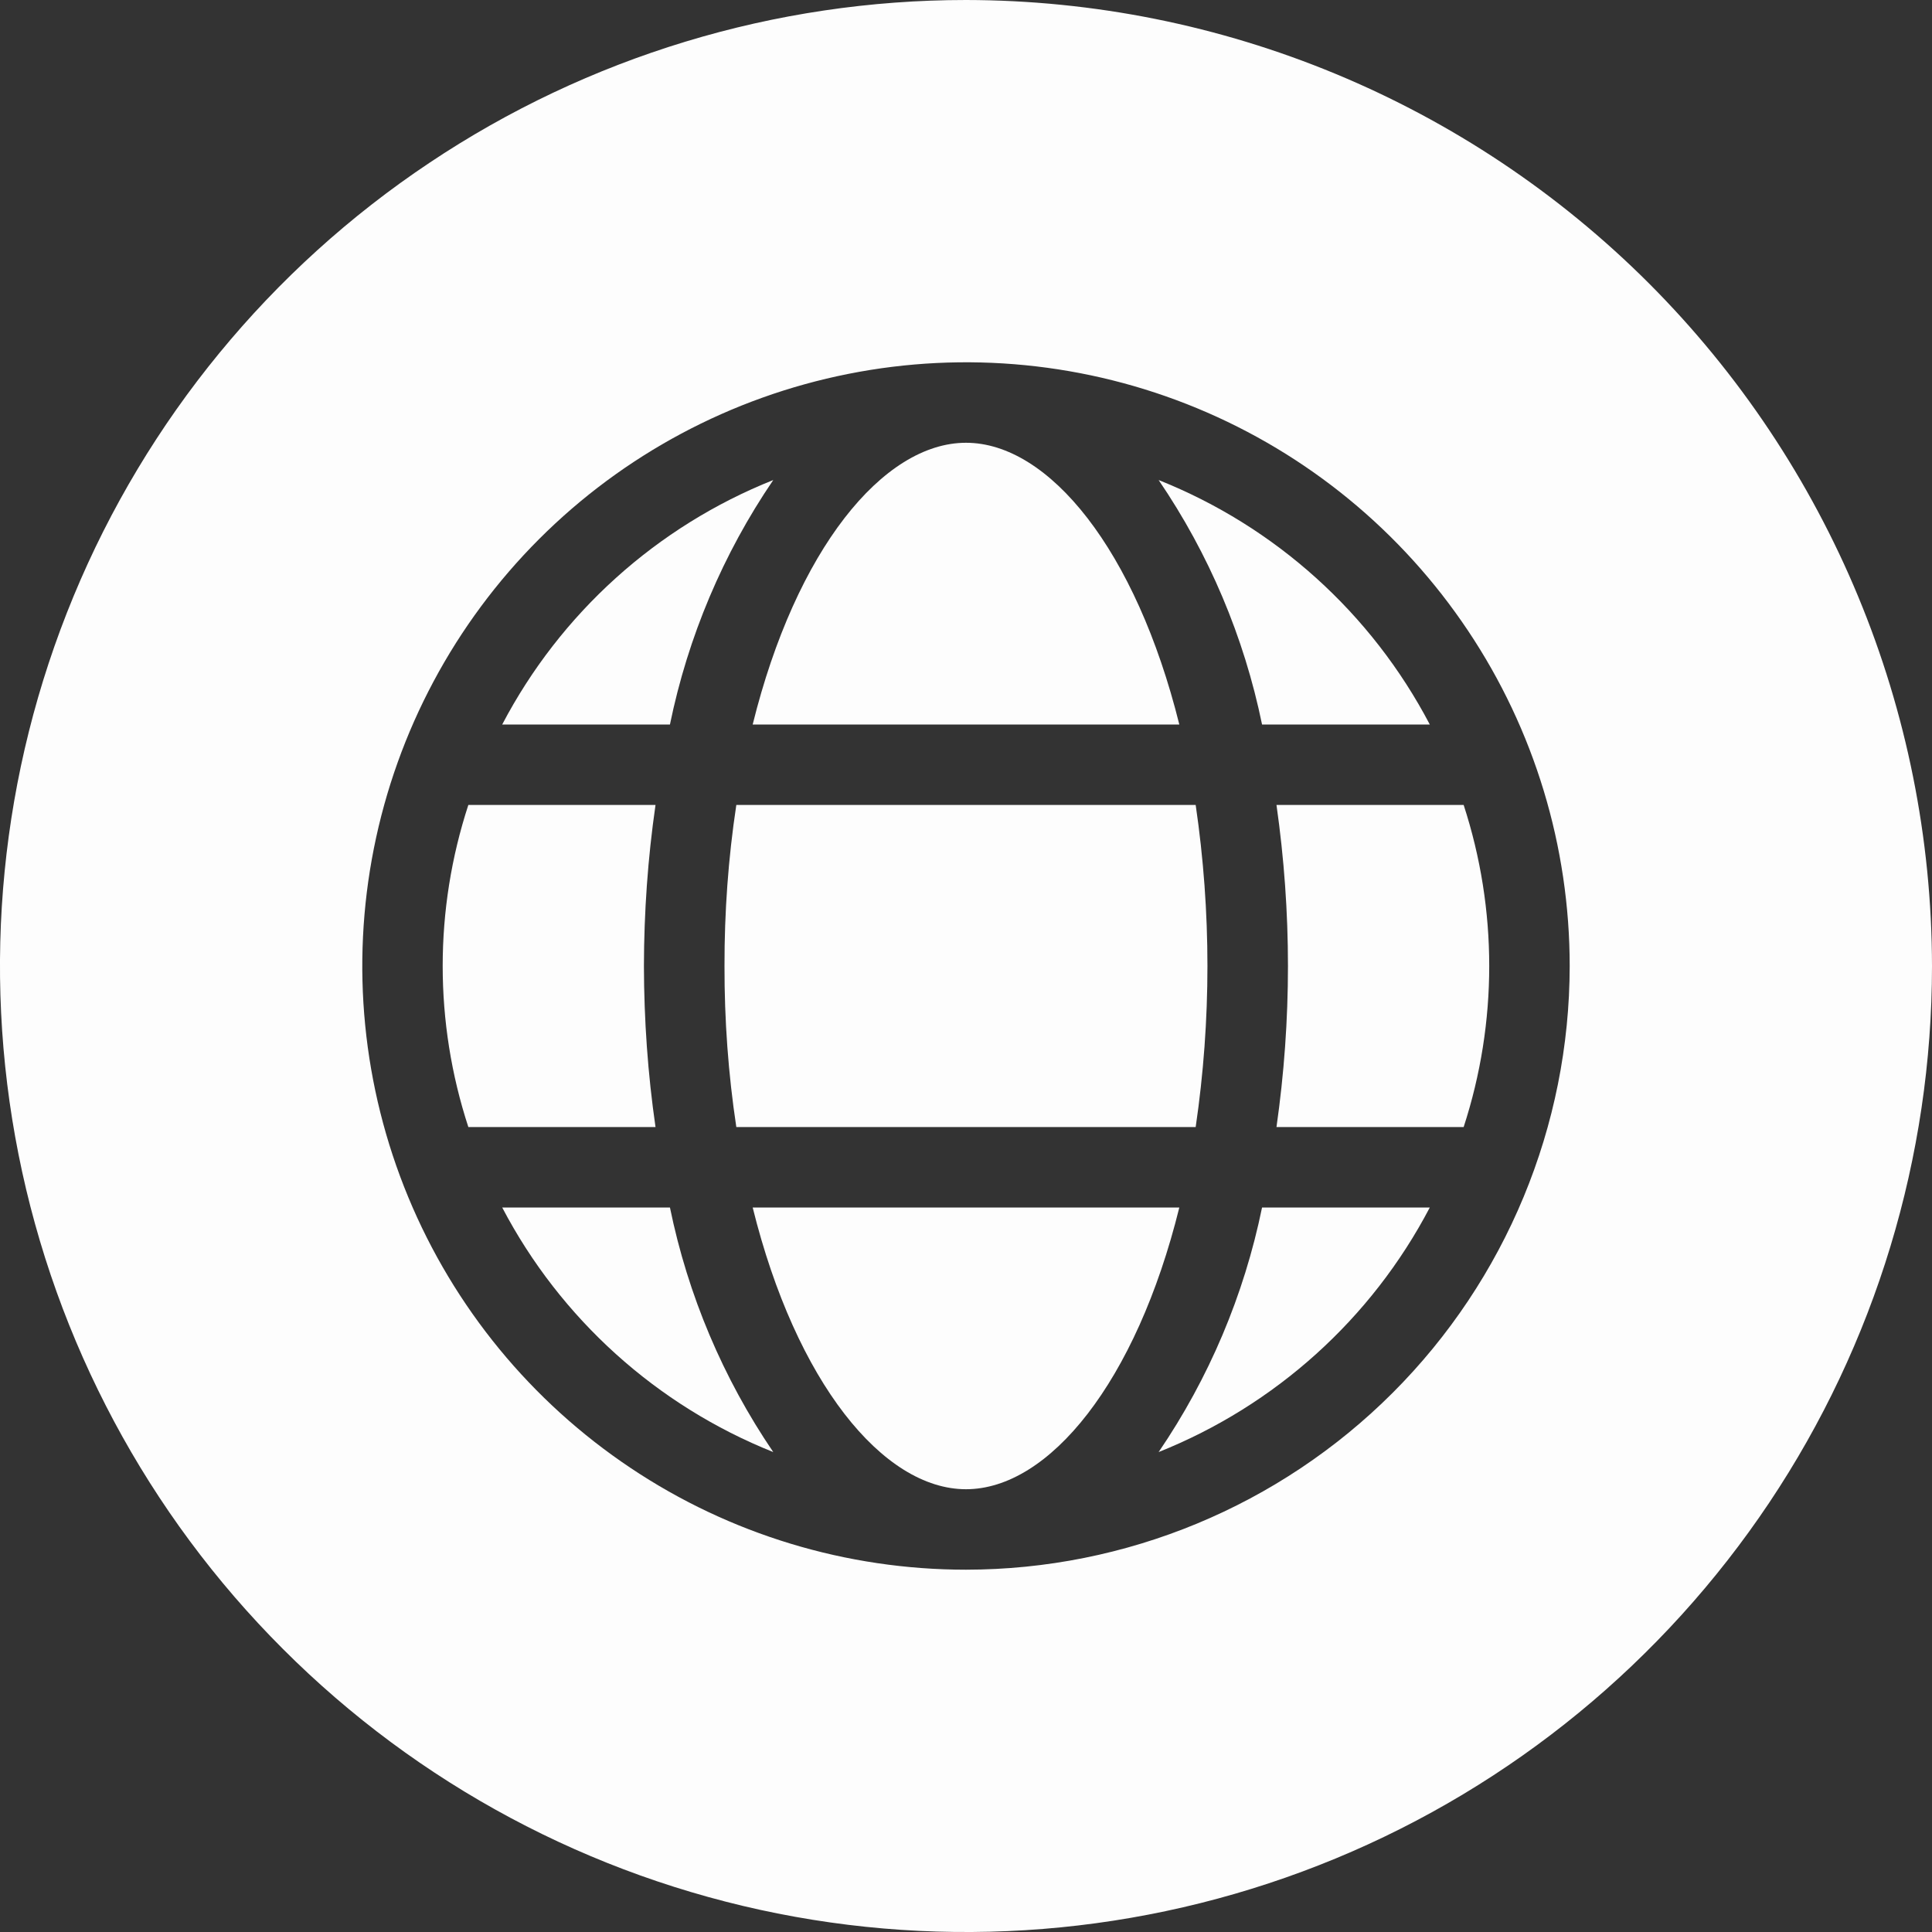
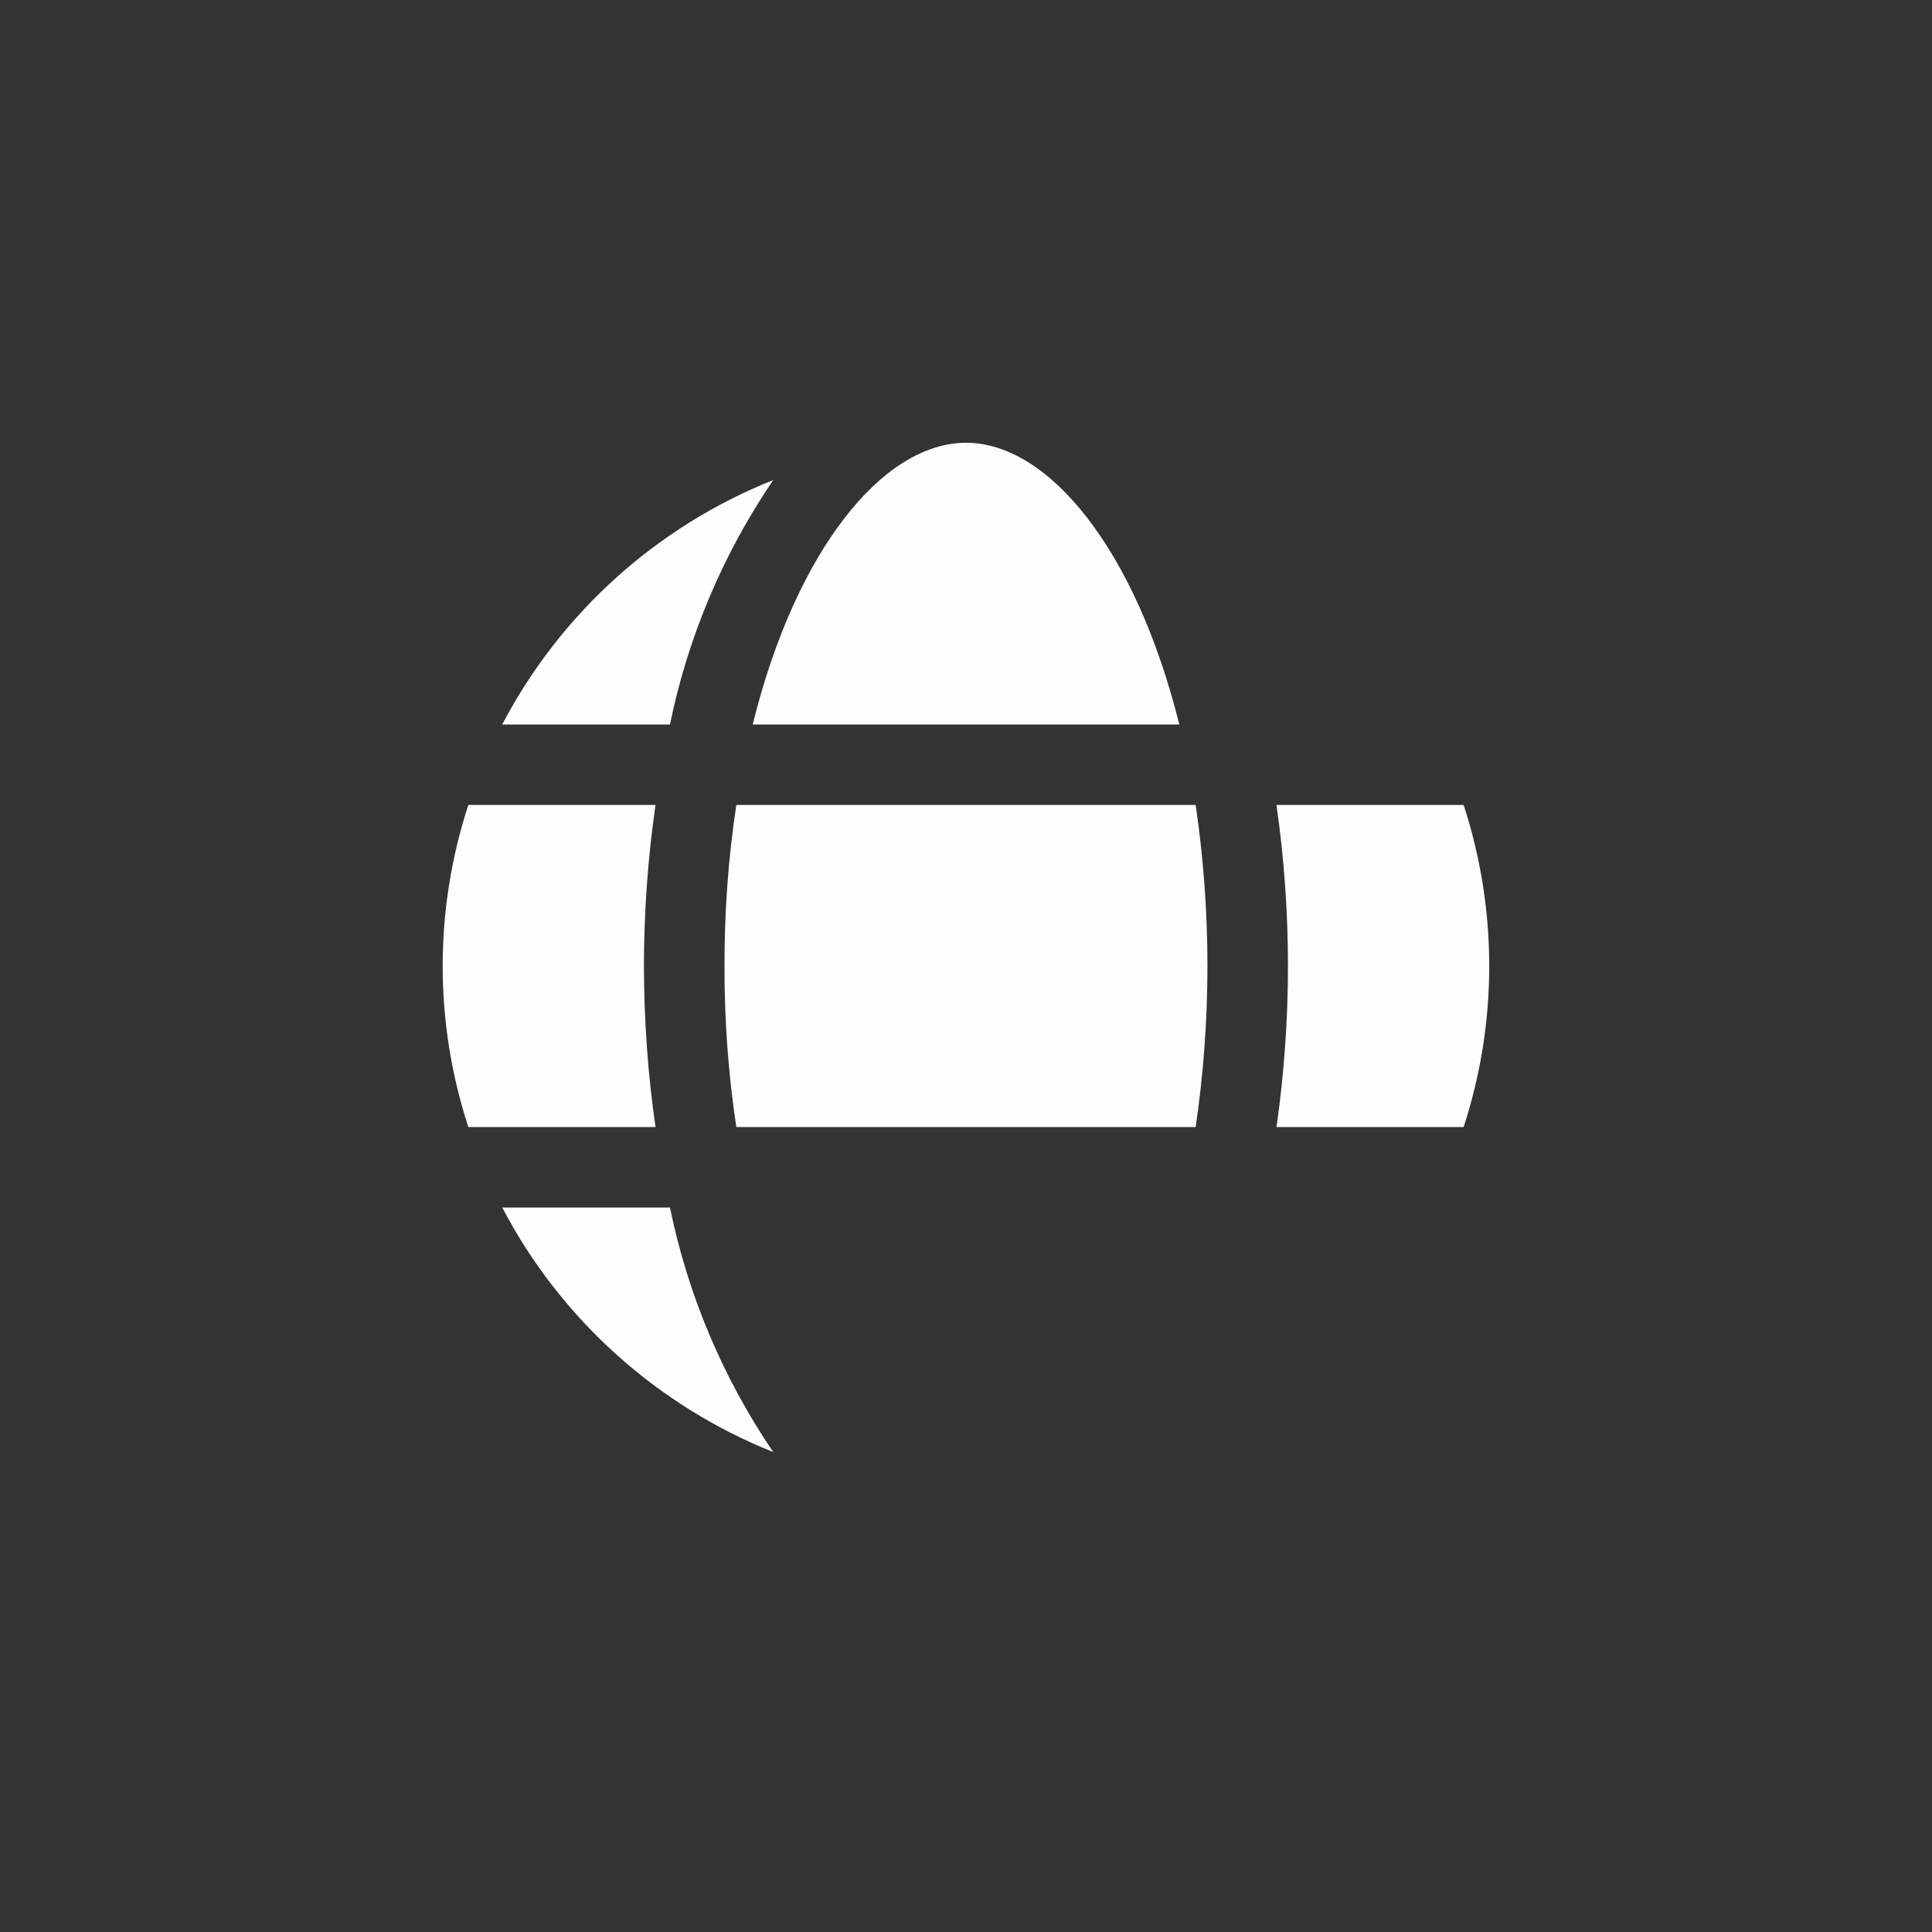
<svg xmlns="http://www.w3.org/2000/svg" width="17" height="17" viewBox="0 0 17 17" fill="none">
  <rect x="0" y="0" width="17" height="17" fill="#333333" stroke="none" />
  <path d="M6.804 4.224C5.778 4.633 4.932 5.396 4.419 6.375H5.895C6.053 5.605 6.362 4.873 6.804 4.224ZM5.666 8.5C5.667 8.026 5.7 7.553 5.768 7.083H4.121C3.82 8.004 3.82 8.996 4.121 9.917H5.768C5.7 9.448 5.667 8.974 5.666 8.5ZM10.377 6.375C9.995 4.839 9.23 3.896 8.5 3.896C7.77 3.896 7.003 4.839 6.623 6.375H10.377ZM6.375 8.5C6.374 8.974 6.408 9.448 6.479 9.917H10.521C10.659 8.977 10.659 8.023 10.521 7.083H6.479C6.408 7.552 6.374 8.026 6.375 8.5ZM4.419 10.625C4.932 11.604 5.778 12.367 6.804 12.777C6.362 12.127 6.053 11.396 5.895 10.625H4.419ZM11.333 8.5C11.333 8.974 11.299 9.448 11.232 9.917H12.879C13.179 8.996 13.179 8.004 12.879 7.083H11.232C11.299 7.553 11.333 8.026 11.333 8.5Z" fill="#FDFDFD" />
-   <path d="M8.5 0C6.819 0 5.175 0.499 3.778 1.433C2.38 2.366 1.29 3.694 0.647 5.247C0.004 6.8 -0.165 8.509 0.163 10.158C0.491 11.807 1.301 13.322 2.49 14.51C3.678 15.699 5.193 16.509 6.842 16.837C8.491 17.165 10.2 16.996 11.753 16.353C13.306 15.71 14.633 14.62 15.568 13.222C16.502 11.825 17 10.181 17 8.5C16.997 6.246 16.101 4.086 14.508 2.492C12.914 0.899 10.754 0.003 8.5 0ZM8.5 13.812C7.449 13.812 6.422 13.501 5.549 12.917C4.675 12.333 3.994 11.504 3.592 10.533C3.19 9.562 3.085 8.494 3.29 7.464C3.495 6.433 4.001 5.486 4.744 4.743C5.486 4.001 6.433 3.495 7.464 3.29C8.494 3.085 9.562 3.19 10.533 3.592C11.504 3.994 12.333 4.675 12.917 5.549C13.501 6.422 13.812 7.449 13.812 8.5C13.811 9.908 13.251 11.259 12.255 12.255C11.259 13.251 9.908 13.811 8.5 13.812Z" fill="#FDFDFD" />
-   <path d="M6.623 10.625C7.004 12.162 7.77 13.104 8.5 13.104C9.23 13.104 9.997 12.162 10.377 10.625H6.623ZM10.195 4.224C10.638 4.874 10.947 5.605 11.105 6.375H12.581C12.068 5.396 11.222 4.633 10.195 4.224ZM10.195 12.777C11.222 12.367 12.068 11.604 12.581 10.625H11.105C10.947 11.396 10.638 12.127 10.195 12.777Z" fill="#FDFDFD" />
</svg>